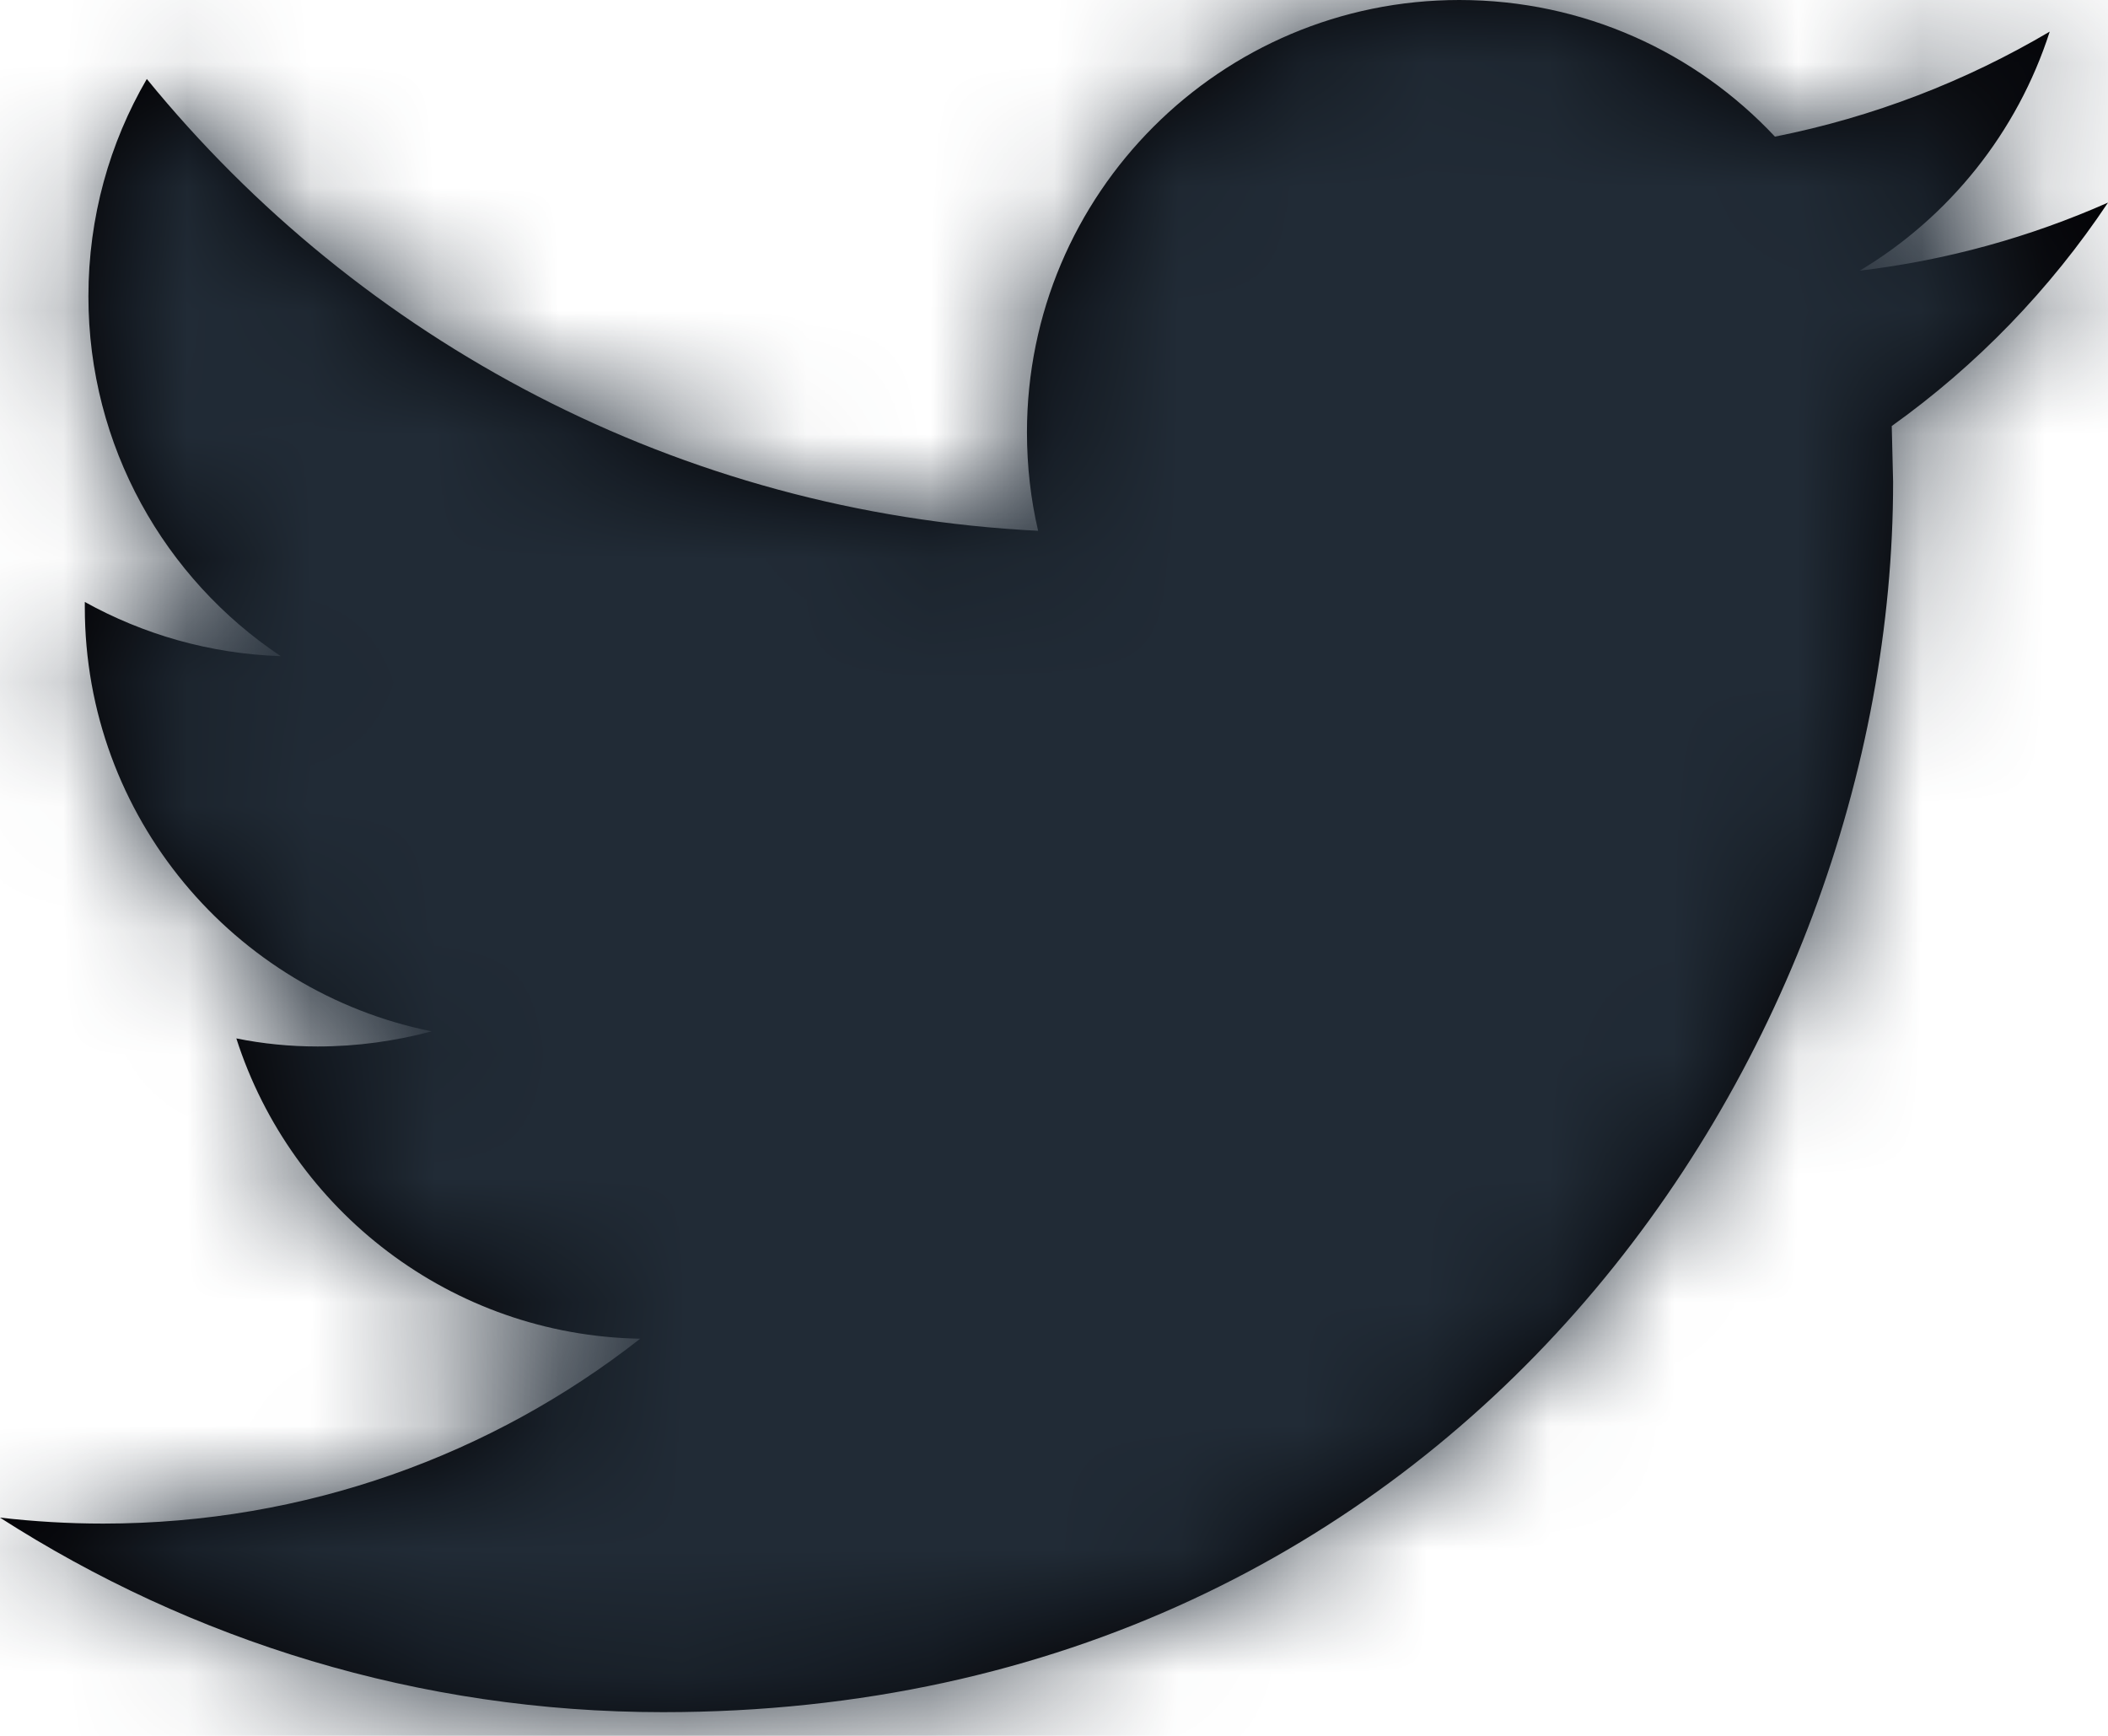
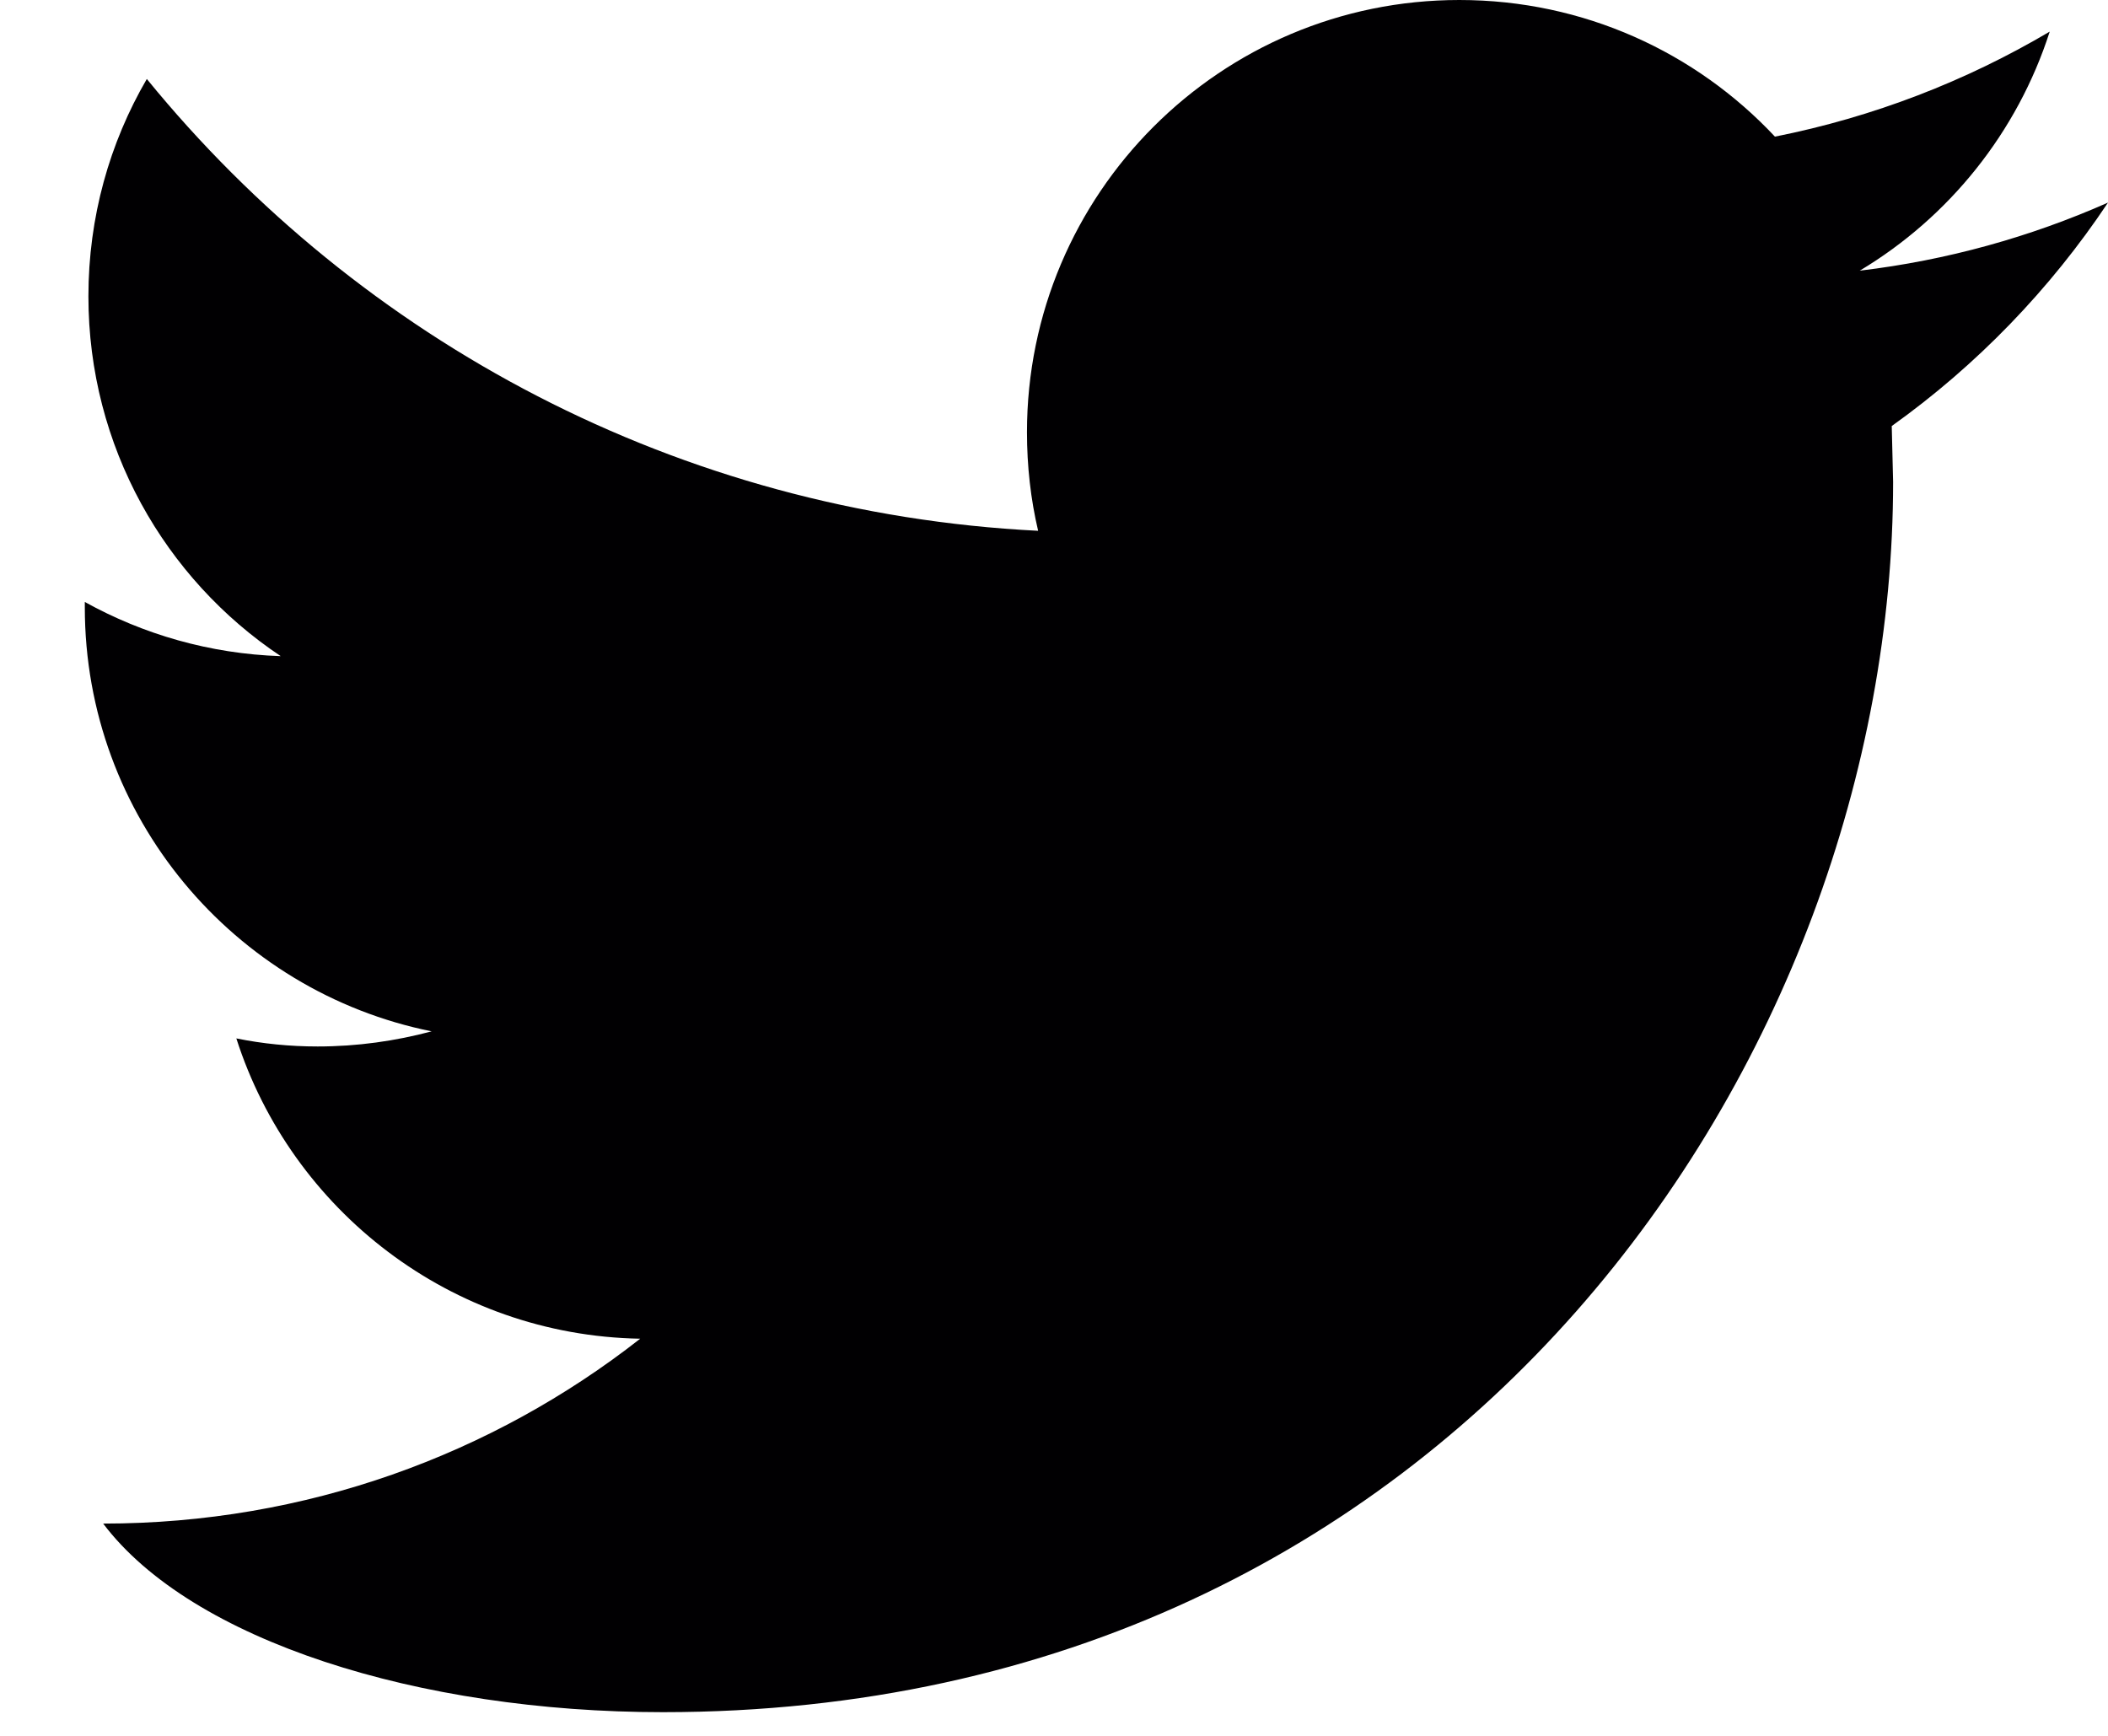
<svg xmlns="http://www.w3.org/2000/svg" xmlns:xlink="http://www.w3.org/1999/xlink" width="17px" height="14px" viewBox="0 0 17 14" version="1.1">
  <title>Icon</title>
  <defs>
-     <path d="M17,1.634 C16.374,1.911 15.703,2.099 14.998,2.183 C15.718,1.752 16.269,1.068 16.53,0.255 C15.855,0.654 15.109,0.944 14.314,1.102 C13.678,0.423 12.773,0 11.769,0 C9.843,0 8.282,1.562 8.282,3.486 C8.282,3.759 8.312,4.026 8.372,4.281 C5.474,4.136 2.904,2.747 1.184,0.637 C0.884,1.152 0.713,1.751 0.713,2.39 C0.713,3.6 1.329,4.668 2.264,5.292 C1.692,5.273 1.155,5.116 0.684,4.855 L0.684,4.898 C0.684,6.587 1.887,7.997 3.481,8.318 C3.189,8.396 2.881,8.44 2.562,8.44 C2.337,8.44 2.119,8.418 1.906,8.375 C2.35,9.761 3.637,10.77 5.163,10.797 C3.97,11.732 2.466,12.288 0.832,12.288 C0.55,12.288 0.273,12.271 0,12.24 C1.544,13.231 3.376,13.809 5.346,13.809 C11.761,13.809 15.267,8.495 15.267,3.887 L15.256,3.436 C15.941,2.947 16.534,2.333 17,1.634 Z" id="path-1" />
+     <path d="M17,1.634 C16.374,1.911 15.703,2.099 14.998,2.183 C15.718,1.752 16.269,1.068 16.53,0.255 C15.855,0.654 15.109,0.944 14.314,1.102 C13.678,0.423 12.773,0 11.769,0 C9.843,0 8.282,1.562 8.282,3.486 C8.282,3.759 8.312,4.026 8.372,4.281 C5.474,4.136 2.904,2.747 1.184,0.637 C0.884,1.152 0.713,1.751 0.713,2.39 C0.713,3.6 1.329,4.668 2.264,5.292 C1.692,5.273 1.155,5.116 0.684,4.855 L0.684,4.898 C0.684,6.587 1.887,7.997 3.481,8.318 C3.189,8.396 2.881,8.44 2.562,8.44 C2.337,8.44 2.119,8.418 1.906,8.375 C2.35,9.761 3.637,10.77 5.163,10.797 C3.97,11.732 2.466,12.288 0.832,12.288 C1.544,13.231 3.376,13.809 5.346,13.809 C11.761,13.809 15.267,8.495 15.267,3.887 L15.256,3.436 C15.941,2.947 16.534,2.333 17,1.634 Z" id="path-1" />
  </defs>
  <g id="VISBIOSPHEN" stroke="none" stroke-width="1" fill="none" fill-rule="evenodd">
    <g id="HOME" transform="translate(-1241, -3507)">
      <g id="Icon" transform="translate(1241, 3507)">
        <mask id="mask-2" fill="white">
          <use xlink:href="#path-1" />
        </mask>
        <use id="Shape" fill="#010002" fill-rule="nonzero" xlink:href="#path-1" />
        <g id=".misc-/-Fill-/-Black" mask="url(#mask-2)" fill="#212B36">
          <g transform="translate(-3, -4)" id="Rectangle">
-             <rect x="0" y="0" width="22" height="22" />
-           </g>
+             </g>
        </g>
      </g>
    </g>
  </g>
</svg>